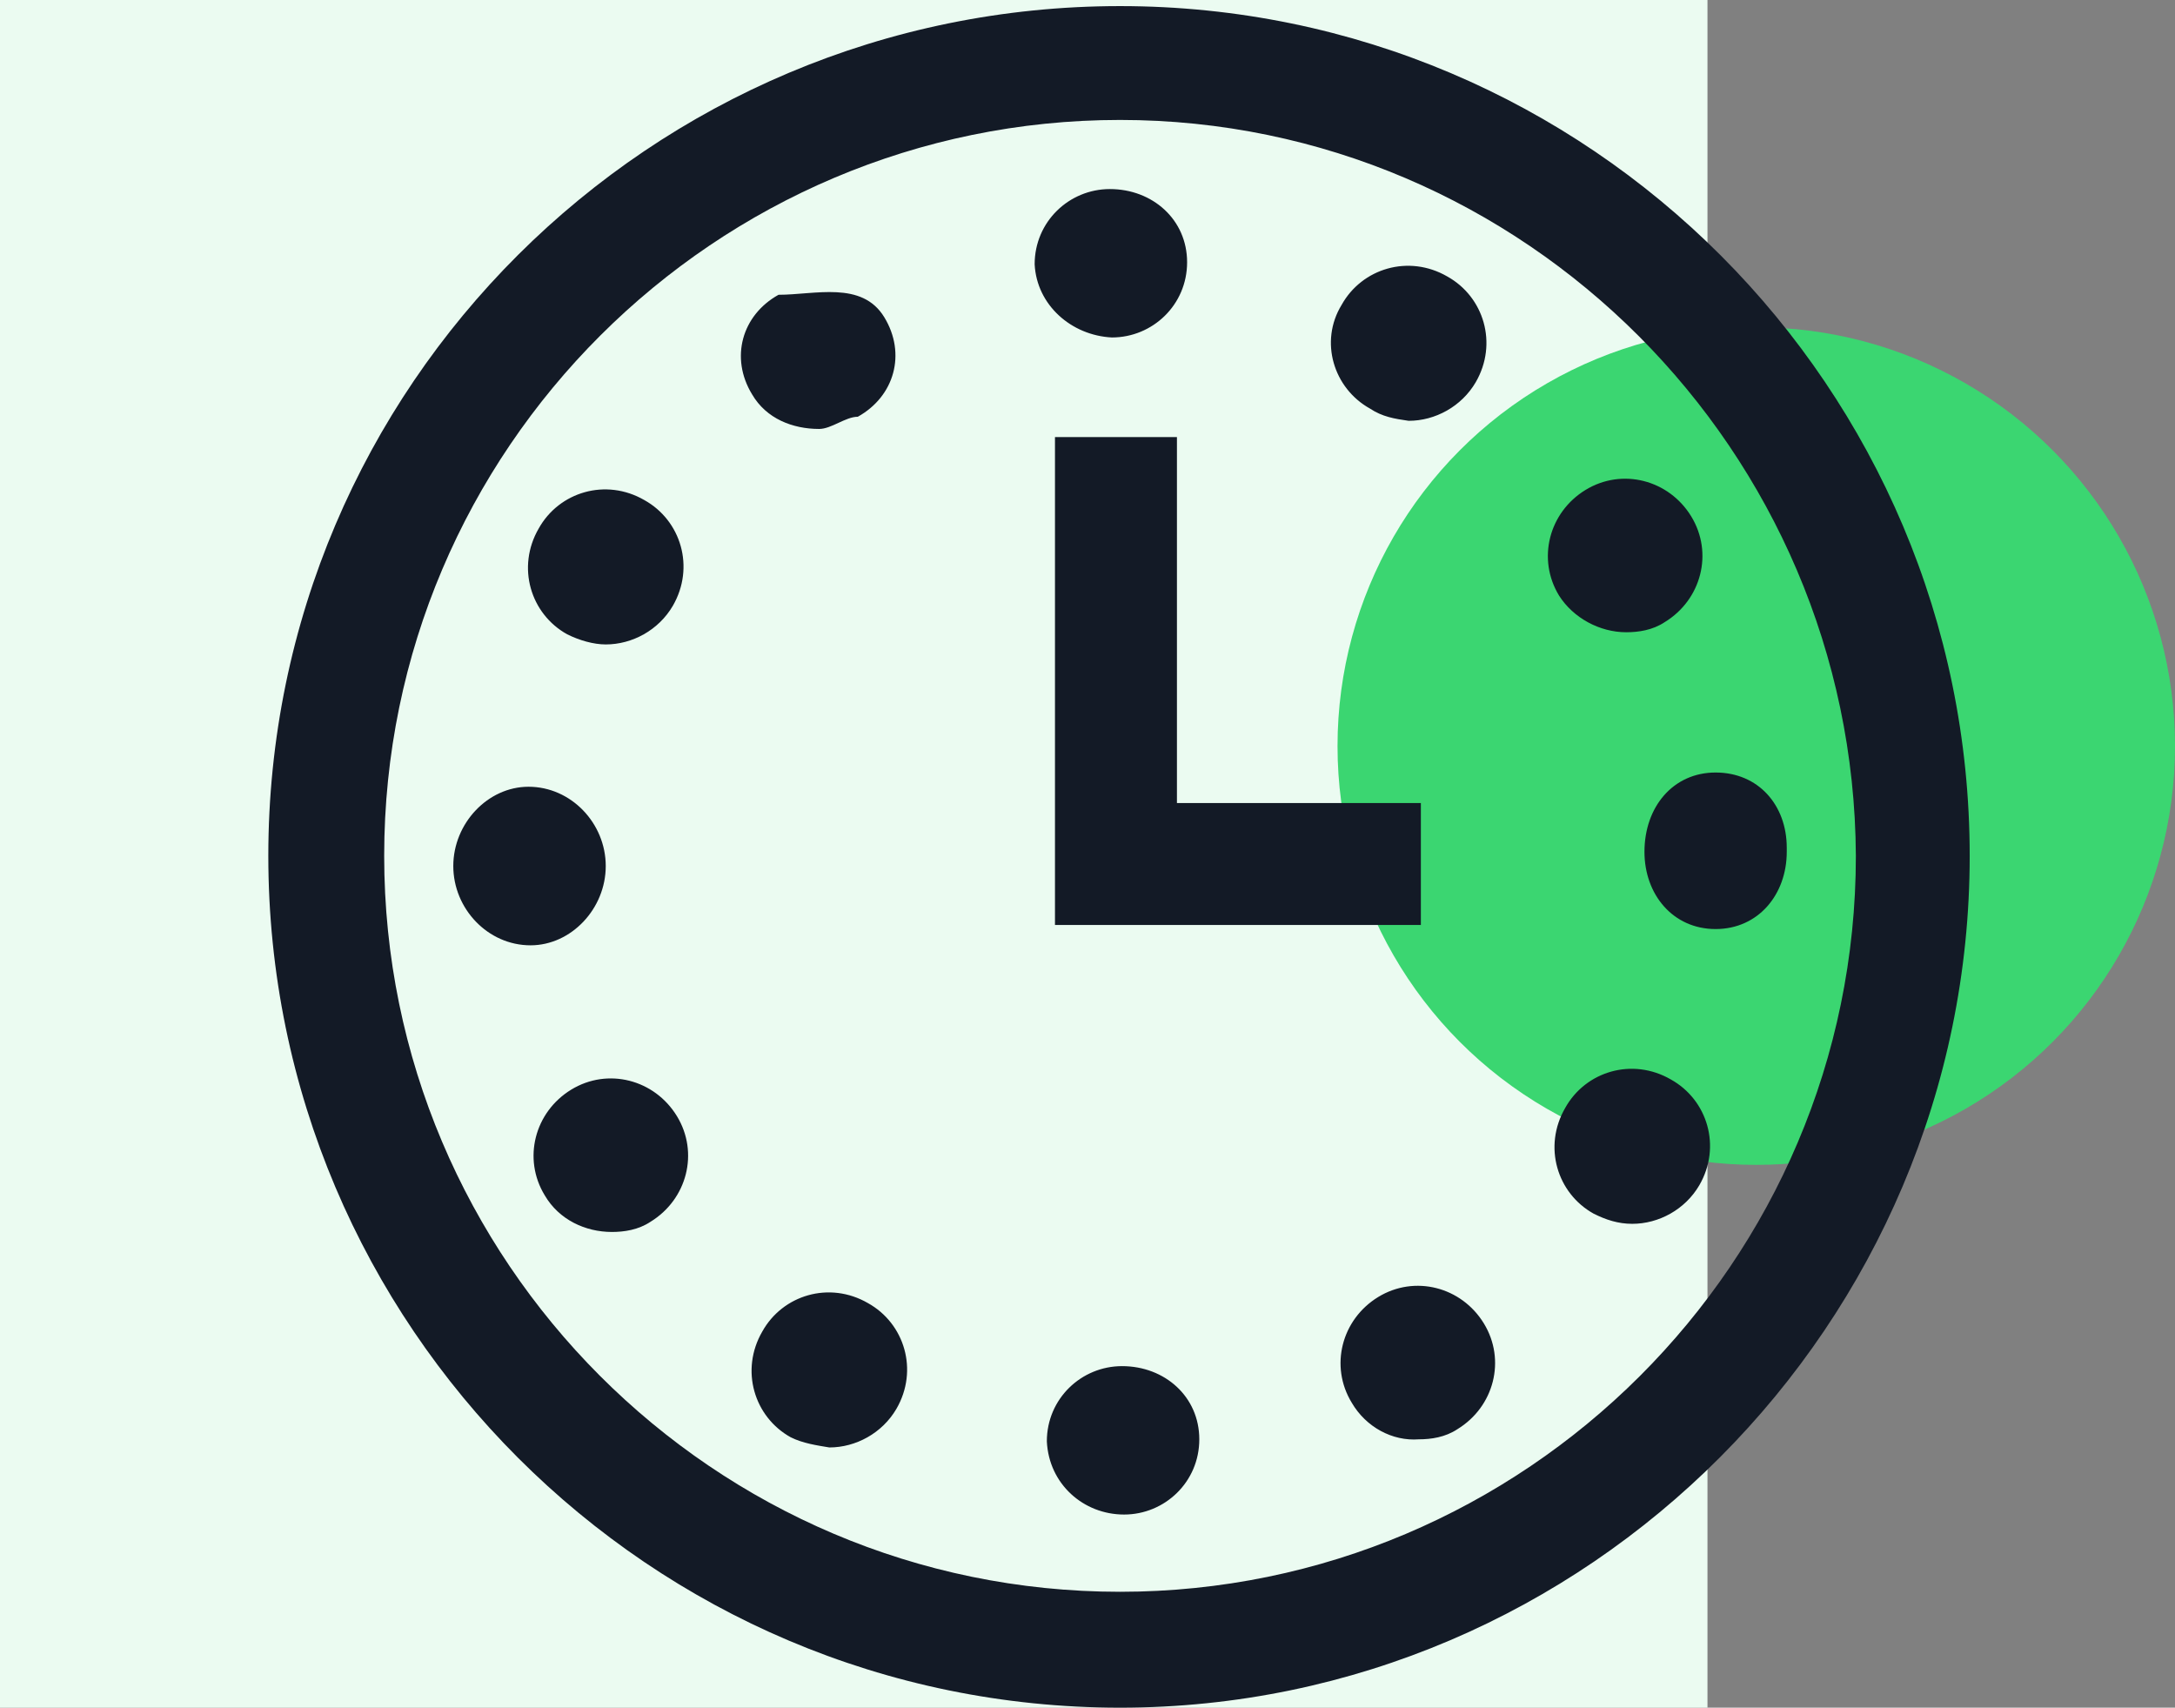
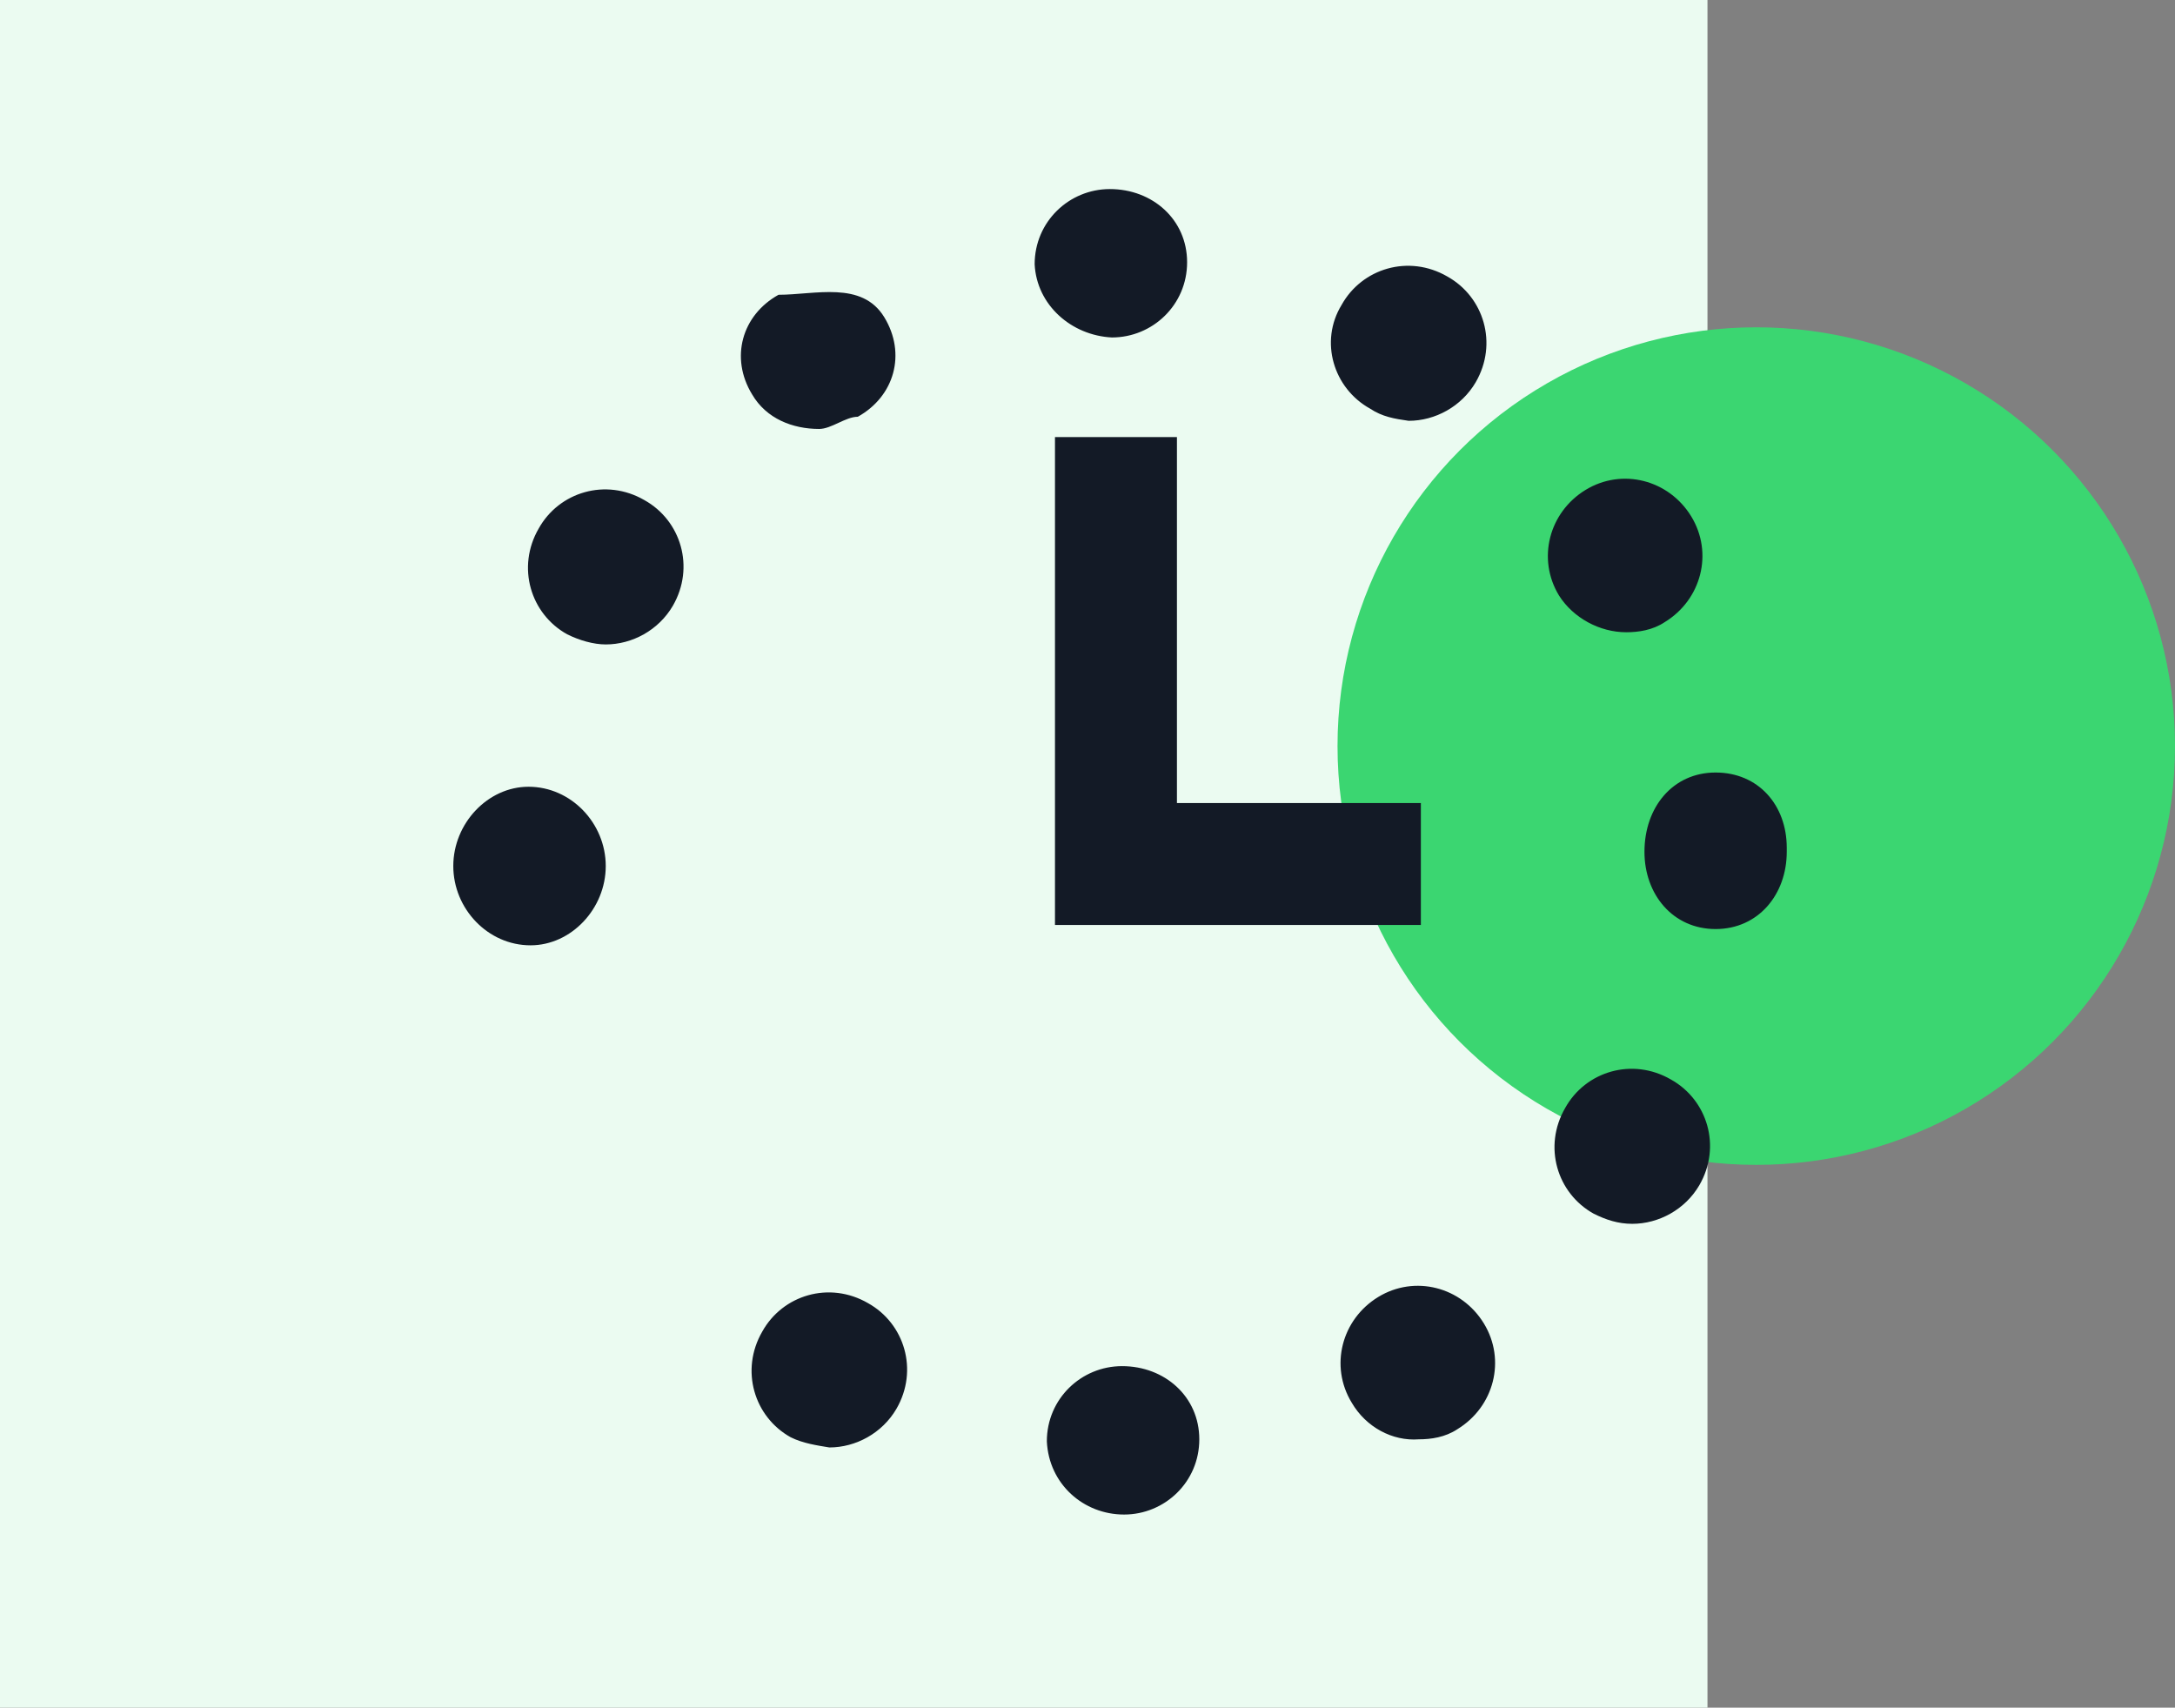
<svg xmlns="http://www.w3.org/2000/svg" width="107" height="84">
  <rect width="100%" height="100%" fill="#808080" stroke="none" />
  <path fill="#EBFBF1" d="M0 0h84v84H0z" />
  <circle fill="#3BD671" cx="86.4" cy="36.7" r="20.6" />
  <g fill="#131A26">
-     <path d="M55.1 84C32 84 13.2 65.2 13.2 42.1S32 .3 55.1.3c23.1 0 41.8 18.8 41.8 41.8S78.1 84 55.1 84zm0-78.1c-19.9 0-36.2 16.2-36.2 36.2 0 19.9 16.2 36.2 36.2 36.2 19.9 0 36.2-16.2 36.2-36.2C91.2 22.2 75 5.9 55.1 5.9z" />
-     <path d="M51.5 70.9c0-2.1 1.7-3.7 3.7-3.7 2.1 0 3.8 1.5 3.8 3.6s-1.7 3.7-3.7 3.7-3.7-1.5-3.8-3.6zm-12.6-.2c-1.8-1-2.5-3.3-1.4-5.2 1-1.8 3.3-2.5 5.2-1.4 1.8 1 2.5 3.3 1.4 5.2-.7 1.2-2 1.9-3.3 1.9-.6-.1-1.3-.2-1.9-.5zM66.5 69c-1.1-1.8-.5-4.1 1.3-5.2 1.8-1.1 4.1-.5 5.2 1.3 1.1 1.8.5 4.1-1.3 5.2-.6.4-1.3.5-1.9.5-1.3.1-2.6-.6-3.3-1.8zM26.8 58.8c-1.1-1.8-.5-4.1 1.3-5.2 1.8-1.1 4.1-.5 5.2 1.3 1.1 1.8.5 4.1-1.3 5.2-.6.4-1.3.5-1.9.5-1.3 0-2.6-.6-3.3-1.8zm51.6.9c-1.8-1-2.5-3.3-1.4-5.2 1-1.8 3.3-2.5 5.2-1.4 1.8 1 2.5 3.3 1.4 5.2-.7 1.2-2 1.9-3.3 1.9-.7 0-1.3-.2-1.9-.5zM22.3 42.6c0-2.1 1.7-3.9 3.7-3.9 2.1 0 3.8 1.8 3.8 3.9 0 2.1-1.7 3.9-3.7 3.9-2.1 0-3.8-1.8-3.8-3.9zm58.6-.7s0-.1 0 0c0-2.2 1.4-3.9 3.5-3.9s3.5 1.6 3.5 3.7v.2c0 2.1-1.4 3.8-3.5 3.8s-3.5-1.7-3.5-3.8zm-53-10.7c-1.8-1-2.5-3.3-1.4-5.2 1-1.8 3.3-2.5 5.2-1.4 1.8 1 2.5 3.3 1.4 5.2-.7 1.2-2 1.9-3.3 1.9-.6 0-1.3-.2-1.9-.5zm48.8-1.9c-1.1-1.8-.5-4.1 1.3-5.2 1.8-1.1 4.1-.5 5.2 1.3 1.1 1.8.5 4.1-1.3 5.2-.6.4-1.3.5-1.9.5-1.3 0-2.6-.7-3.3-1.8zM37 19.4c-1.1-1.8-.5-3.9 1.3-4.9 1.8 0 4.1-.7 5.2 1.1 1.1 1.8.5 3.9-1.3 4.9-.6 0-1.3.6-1.9.6-1.3 0-2.6-.5-3.3-1.7zm30.4.7c-1.8-1-2.5-3.3-1.4-5.1 1-1.8 3.3-2.5 5.2-1.4 1.8 1 2.5 3.3 1.4 5.2-.7 1.2-2 1.9-3.3 1.9-.7-.1-1.3-.2-1.9-.6zM50.9 13c0-2.1 1.7-3.7 3.7-3.7 2.1 0 3.8 1.5 3.8 3.6s-1.7 3.7-3.7 3.7c-2-.1-3.7-1.6-3.8-3.6zm19 32.5h-18v-24h6v18h12z" />
+     <path d="M51.5 70.9c0-2.1 1.7-3.7 3.7-3.7 2.1 0 3.8 1.5 3.8 3.6s-1.7 3.7-3.7 3.7-3.7-1.5-3.8-3.6zm-12.6-.2c-1.8-1-2.5-3.3-1.4-5.2 1-1.8 3.3-2.5 5.2-1.4 1.8 1 2.5 3.3 1.4 5.2-.7 1.2-2 1.9-3.3 1.9-.6-.1-1.3-.2-1.9-.5zM66.5 69c-1.1-1.8-.5-4.1 1.3-5.2 1.8-1.1 4.1-.5 5.2 1.3 1.1 1.8.5 4.1-1.3 5.2-.6.4-1.3.5-1.9.5-1.3.1-2.6-.6-3.3-1.8zM26.8 58.8zm51.6.9c-1.8-1-2.5-3.3-1.4-5.2 1-1.8 3.3-2.5 5.2-1.4 1.8 1 2.5 3.3 1.4 5.2-.7 1.2-2 1.9-3.3 1.9-.7 0-1.3-.2-1.9-.5zM22.3 42.6c0-2.1 1.7-3.9 3.7-3.9 2.1 0 3.8 1.8 3.8 3.9 0 2.1-1.7 3.9-3.7 3.9-2.1 0-3.8-1.8-3.8-3.9zm58.6-.7s0-.1 0 0c0-2.2 1.4-3.9 3.5-3.9s3.5 1.6 3.5 3.7v.2c0 2.1-1.4 3.8-3.5 3.8s-3.5-1.7-3.5-3.8zm-53-10.7c-1.8-1-2.5-3.3-1.4-5.2 1-1.8 3.3-2.5 5.2-1.4 1.8 1 2.5 3.3 1.4 5.2-.7 1.2-2 1.9-3.3 1.9-.6 0-1.3-.2-1.9-.5zm48.8-1.9c-1.1-1.8-.5-4.1 1.3-5.2 1.8-1.1 4.1-.5 5.2 1.3 1.1 1.8.5 4.1-1.3 5.2-.6.4-1.3.5-1.9.5-1.3 0-2.6-.7-3.3-1.8zM37 19.4c-1.1-1.8-.5-3.9 1.3-4.9 1.8 0 4.1-.7 5.2 1.1 1.1 1.8.5 3.9-1.3 4.9-.6 0-1.3.6-1.9.6-1.3 0-2.6-.5-3.3-1.7zm30.4.7c-1.8-1-2.5-3.3-1.4-5.1 1-1.8 3.3-2.5 5.2-1.4 1.8 1 2.5 3.3 1.4 5.2-.7 1.2-2 1.9-3.3 1.9-.7-.1-1.3-.2-1.9-.6zM50.9 13c0-2.1 1.7-3.7 3.7-3.7 2.1 0 3.8 1.5 3.8 3.6s-1.7 3.7-3.7 3.7c-2-.1-3.7-1.6-3.8-3.6zm19 32.5h-18v-24h6v18h12z" />
  </g>
</svg>